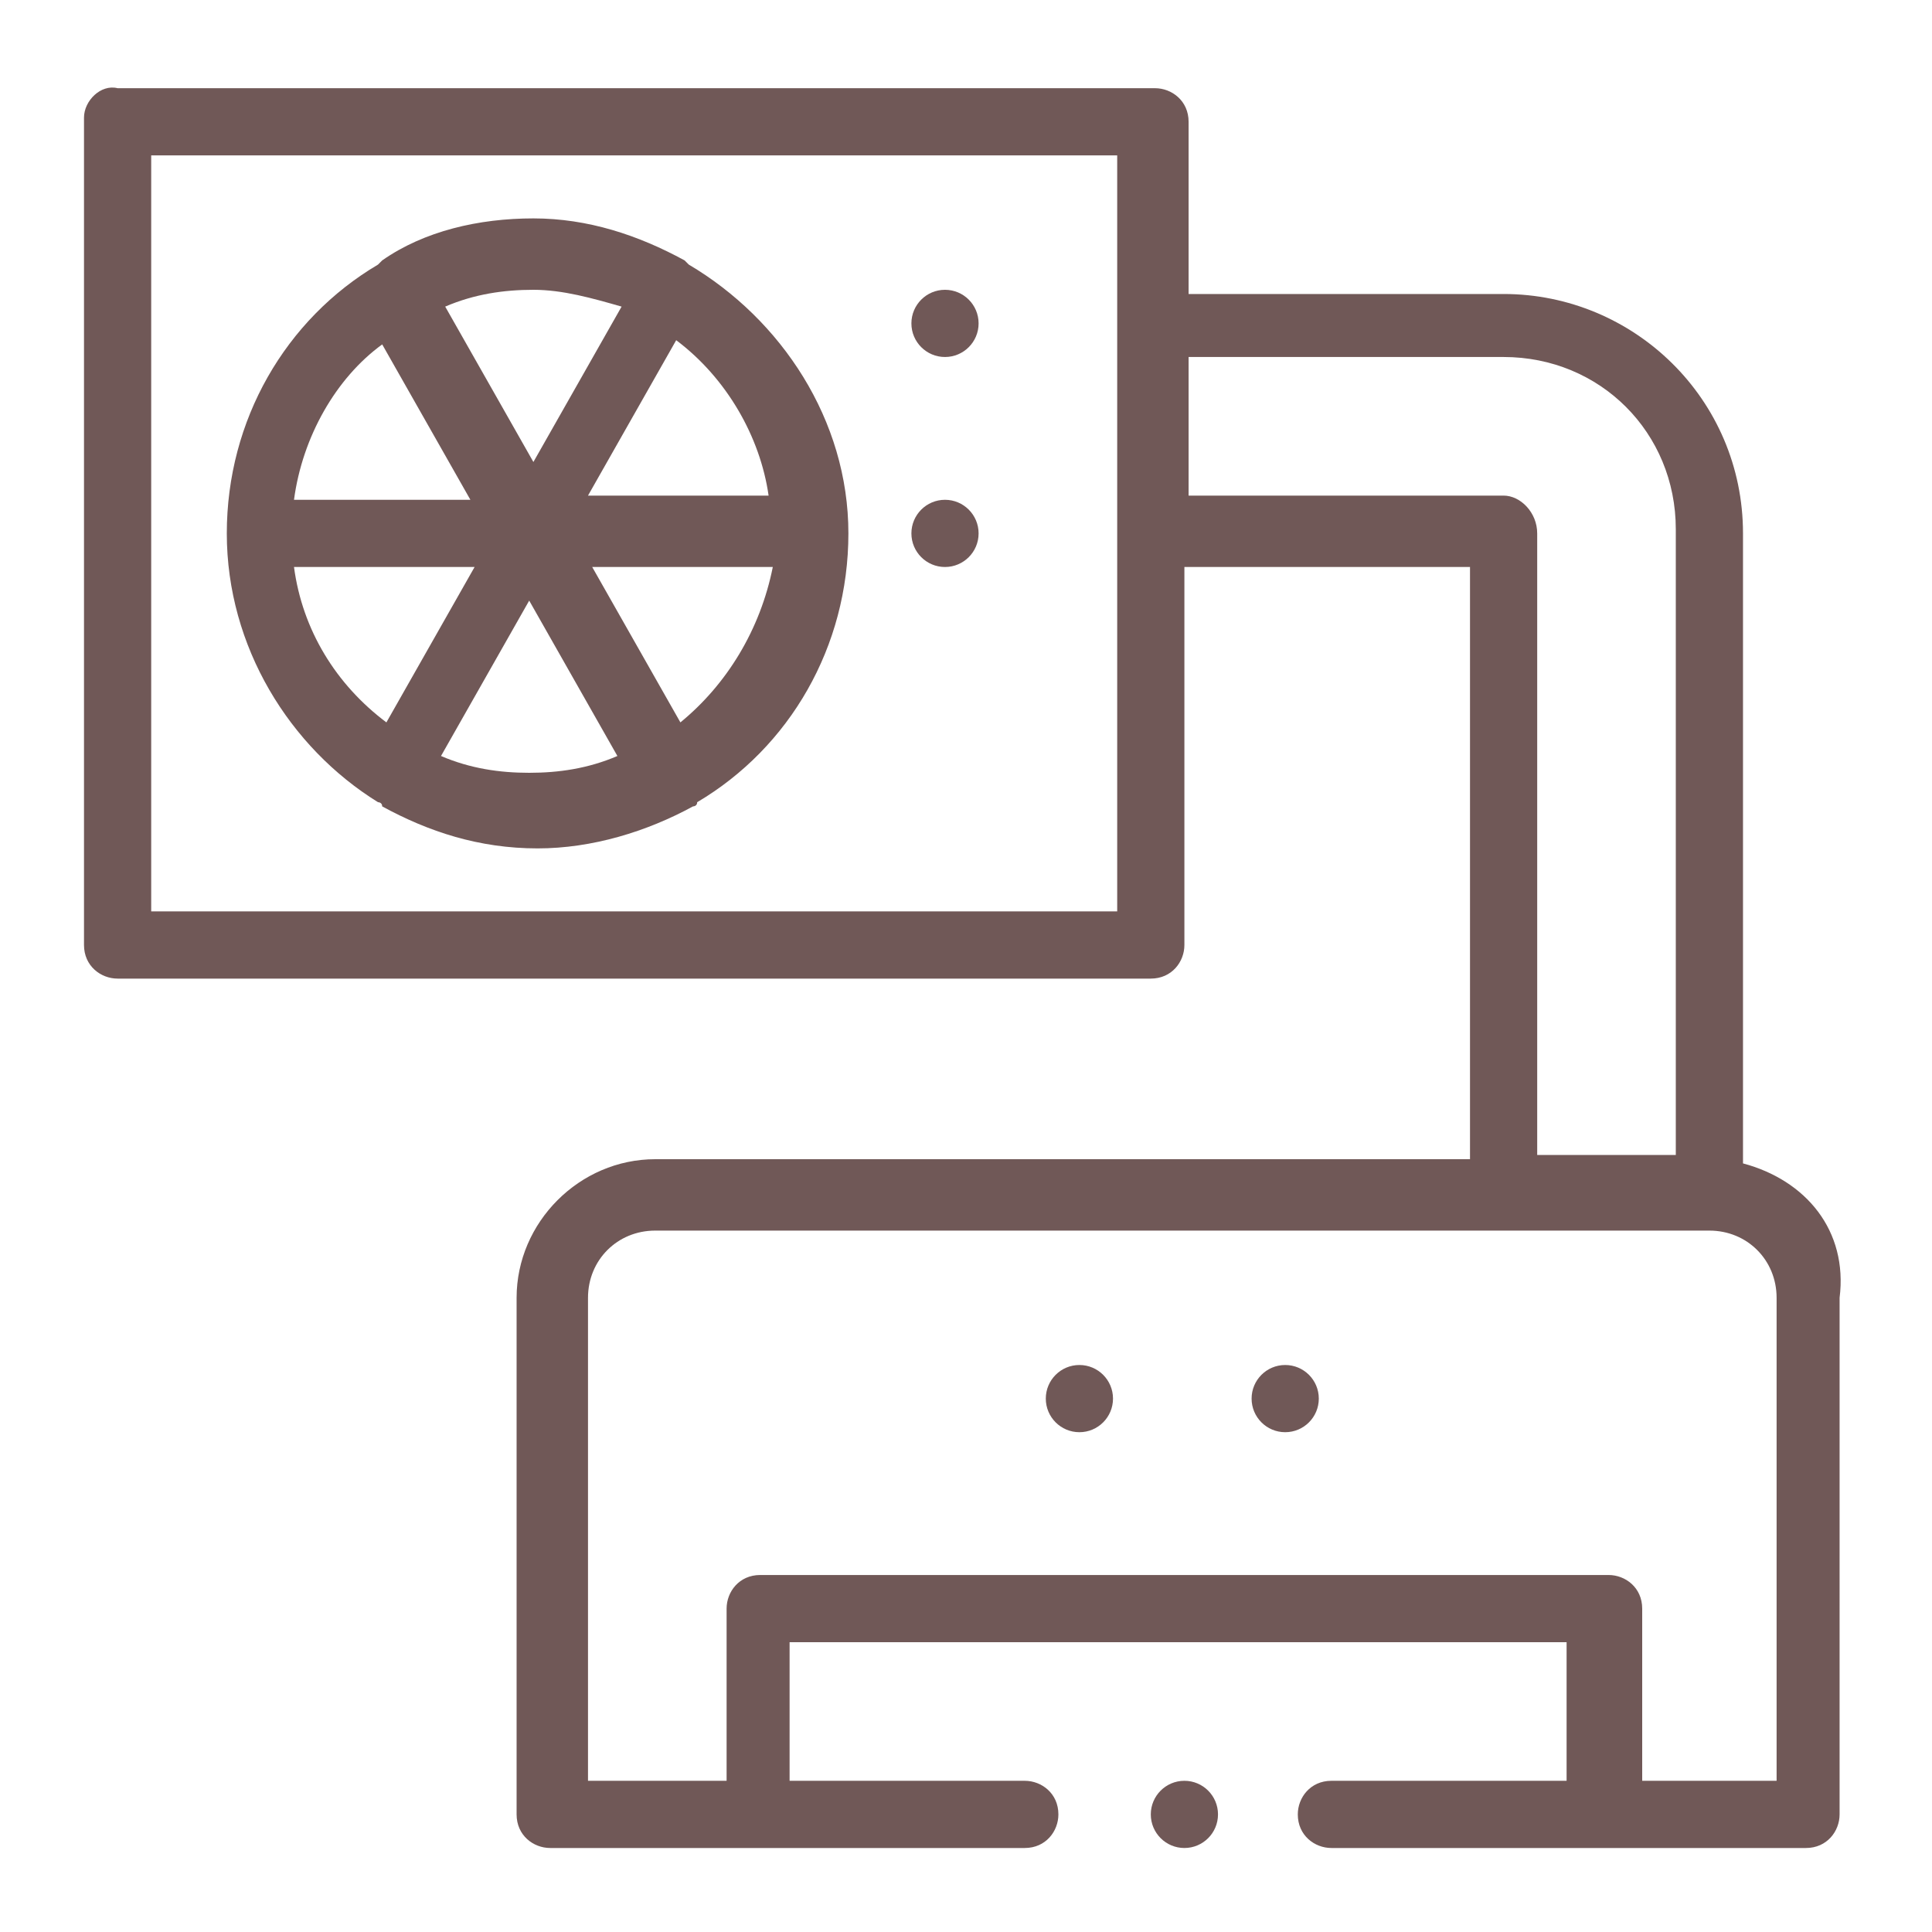
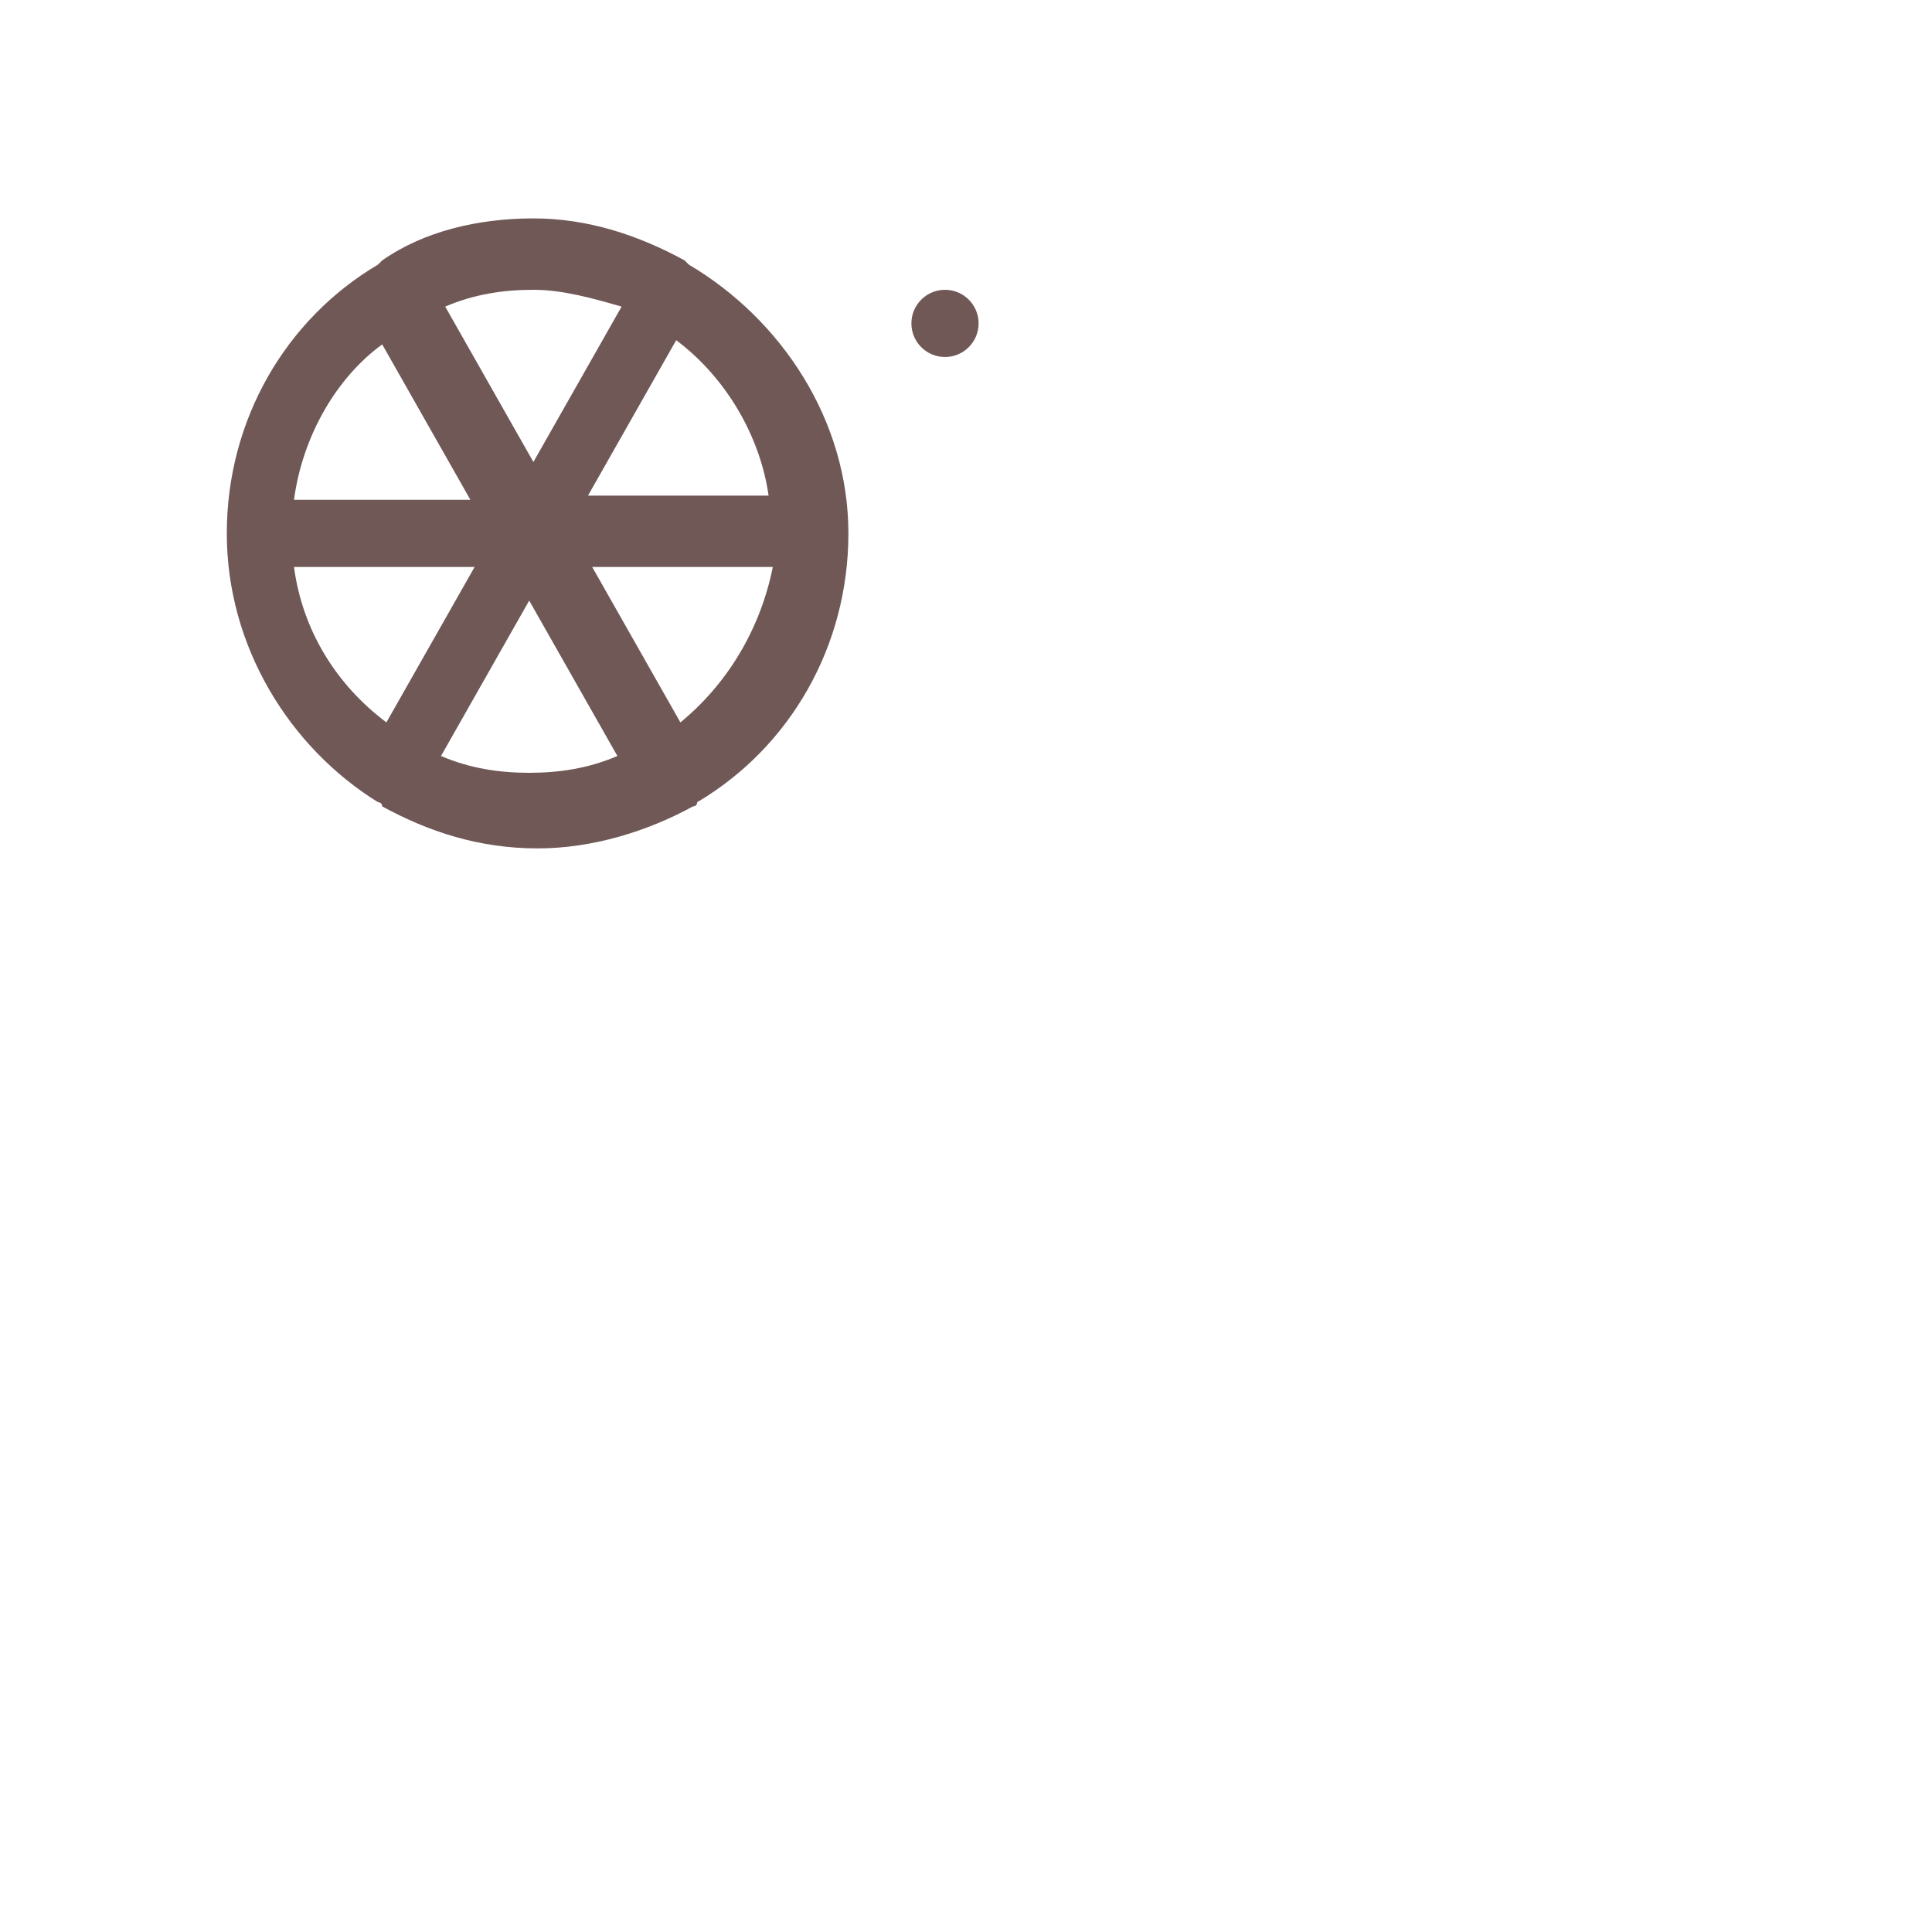
<svg xmlns="http://www.w3.org/2000/svg" version="1.1" id="Layer_1" x="0px" y="0px" viewBox="-1 8 46 46" style="enable-background:new -1 8 46 46;" xml:space="preserve">
  <style type="text/css">
	.st0{fill:#705857;}
</style>
  <g>
-     <circle class="st0" cx="29.6" cy="41.3" r="0.8" />
-     <circle class="st0" cx="24.7" cy="41.3" r="0.8" />
    <circle class="st0" cx="21.5" cy="15.7" r="0.8" />
-     <circle class="st0" cx="21.5" cy="20.7" r="0.8" />
    <path class="st0" d="M15.4,14.3c0,0-0.1-0.1-0.1-0.1c-1.1-0.6-2.3-1-3.6-1c-1.3,0-2.6,0.3-3.6,1c0,0-0.1,0.1-0.1,0.1   c-2.2,1.3-3.6,3.7-3.6,6.4c0,2.7,1.5,5.1,3.6,6.4c0,0,0.1,0,0.1,0.1c1.1,0.6,2.3,1,3.7,1c1.3,0,2.6-0.4,3.7-1c0,0,0.1,0,0.1-0.1   c2.2-1.3,3.6-3.7,3.6-6.4S17.6,15.6,15.4,14.3z M17.3,19.8h-4.3l2.1-3.7C16.3,17,17.1,18.4,17.3,19.8z M13.8,15.3L11.7,19l-2.1-3.7   c0.7-0.3,1.4-0.4,2.1-0.4C12.4,14.9,13.1,15.1,13.8,15.3z M8.1,16.2l2.1,3.7H6C6.2,18.4,7,17,8.1,16.2z M6,21.5h4.3l-2.1,3.7   C7,24.3,6.2,23,6,21.5z M9.5,26l2.1-3.7l2.1,3.7c-0.7,0.3-1.4,0.4-2.1,0.4C10.9,26.4,10.2,26.3,9.5,26z M15.2,25.2l-2.1-3.7h4.3   C17.1,23,16.3,24.3,15.2,25.2z" />
-     <circle class="st0" cx="27.2" cy="51.2" r="0.8" />
-     <path class="st0" d="M40.5,35.7v-15c0-3.2-2.6-5.7-5.7-5.7h-7.5v-4.1c0-0.5-0.4-0.8-0.8-0.8H1.8C1.4,10,1,10.4,1,10.8v19.7   c0,0.5,0.4,0.8,0.8,0.8h24.6c0.5,0,0.8-0.4,0.8-0.8v-9H34v14.1H14.6c-1.8,0-3.3,1.5-3.3,3.3v12.3c0,0.5,0.4,0.8,0.8,0.8h11.3   c0.5,0,0.8-0.4,0.8-0.8c0-0.5-0.4-0.8-0.8-0.8h-5.6v-3.3h18.5v3.3h-5.6c-0.5,0-0.8,0.4-0.8,0.8c0,0.5,0.4,0.8,0.8,0.8h11.3   c0.5,0,0.8-0.4,0.8-0.8V38.9C43,37.3,42,36.1,40.5,35.7z M25.6,29.7h-23v-18h23V29.7z M34.8,19.8h-7.5v-3.3h7.5   c2.3,0,4.1,1.8,4.1,4.1v14.9h-3.3V20.7C35.6,20.2,35.2,19.8,34.8,19.8z M41.4,50.4h-3.3v-4.1c0-0.5-0.4-0.8-0.8-0.8H17.1   c-0.5,0-0.8,0.4-0.8,0.8v4.1H13V38.9c0-0.9,0.7-1.6,1.6-1.6h25.1c0.9,0,1.6,0.7,1.6,1.6V50.4z" />
  </g>
</svg>